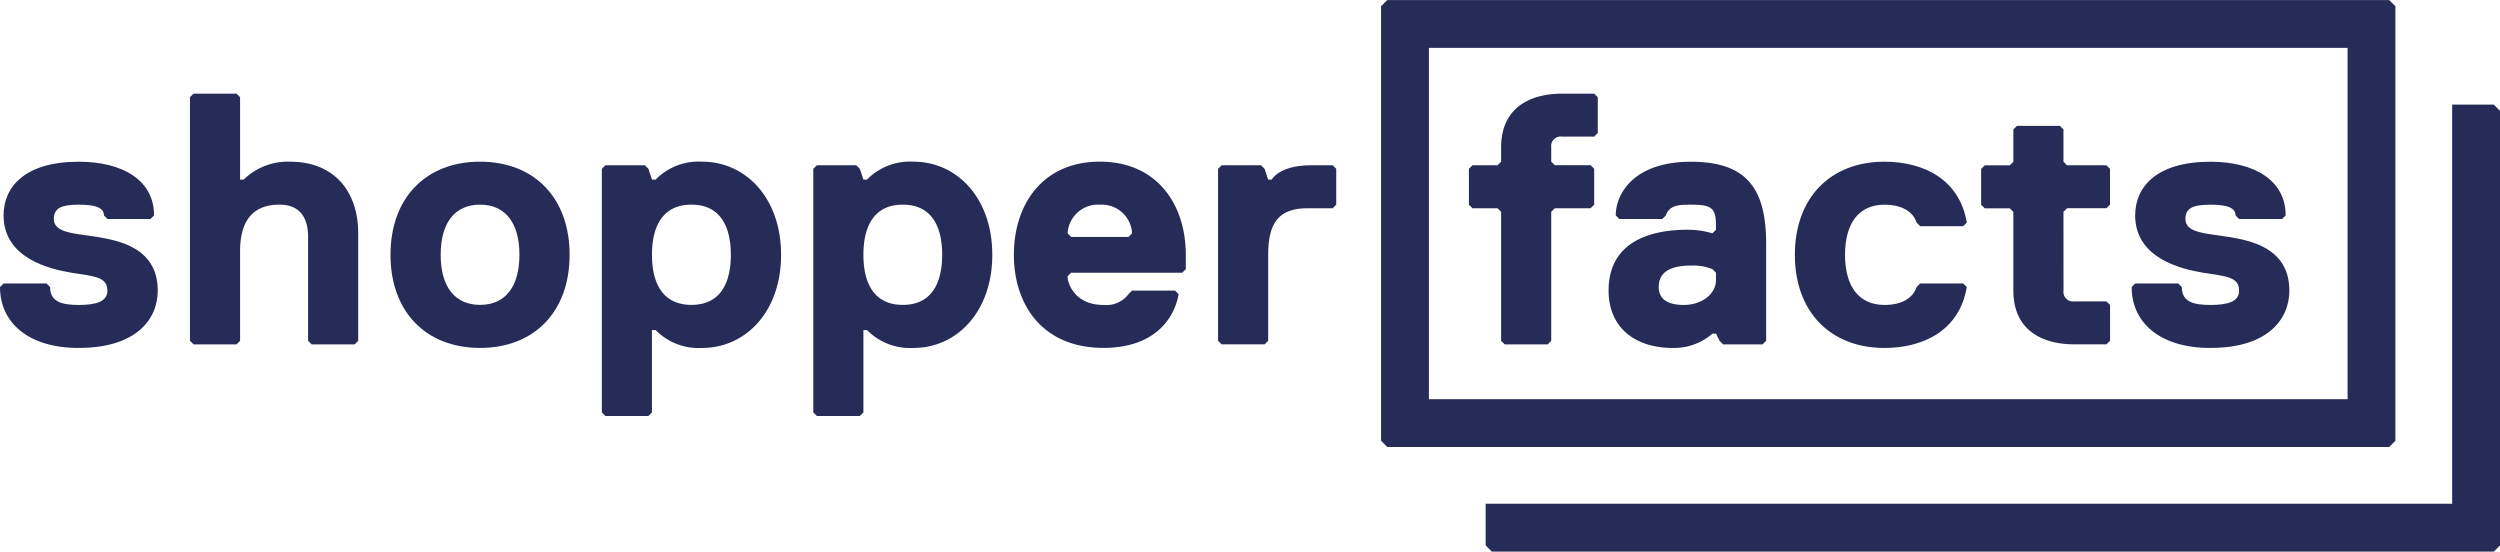
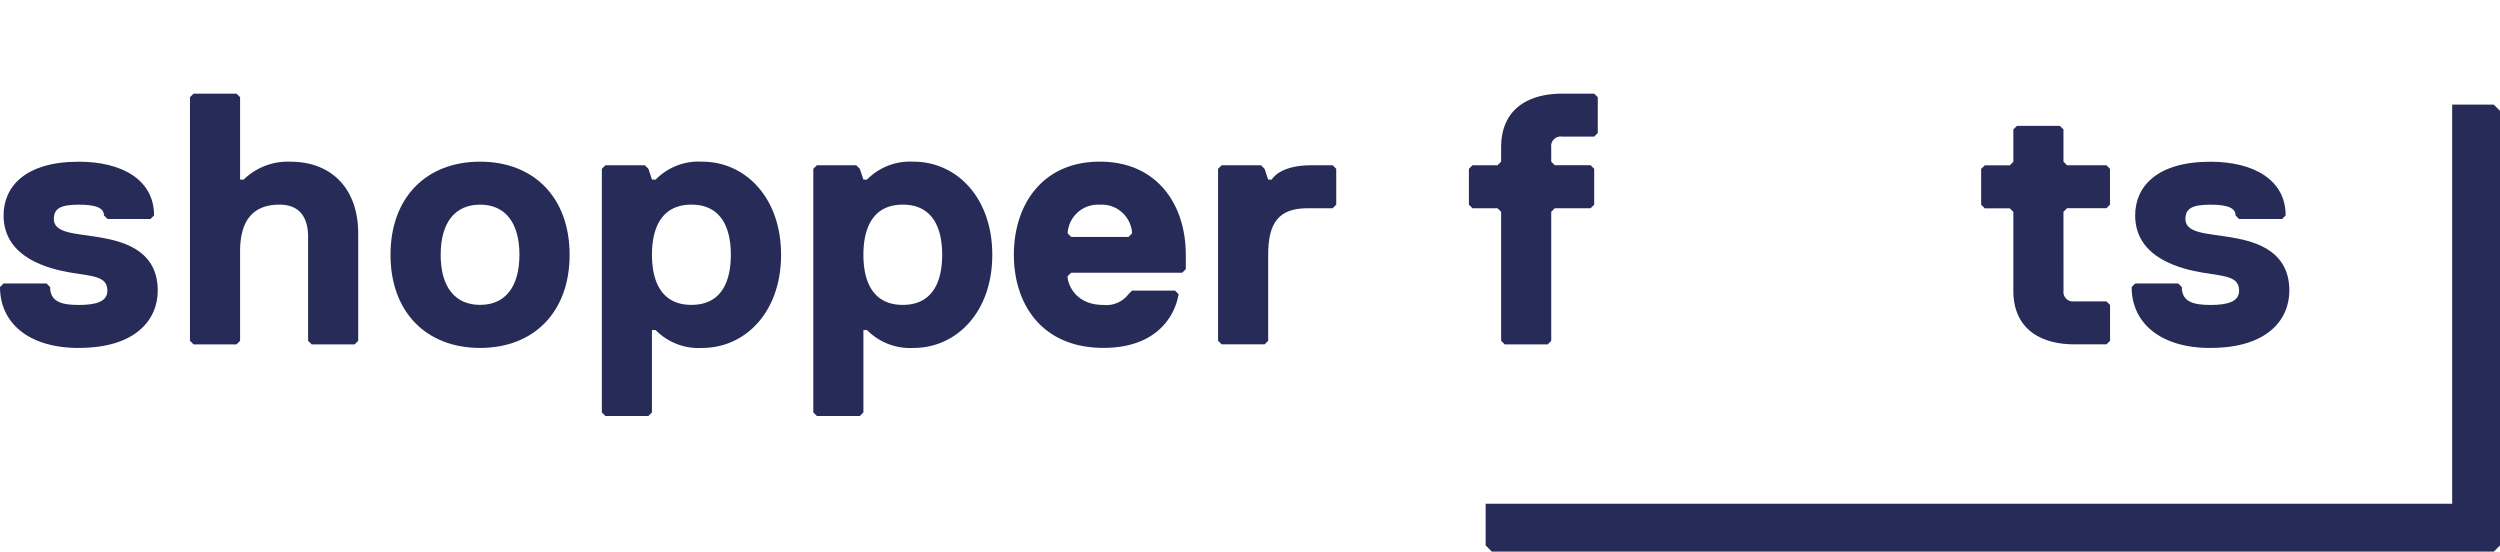
<svg xmlns="http://www.w3.org/2000/svg" width="279.358" height="61.638" viewBox="0 0 279.358 61.638">
  <defs>
    <clipPath id="clip-path">
      <path id="Path_27" data-name="Path 27" d="M0,0H279.358V61.638H0Z" fill="#262c57" />
    </clipPath>
  </defs>
  <g id="Mask_Group_2" data-name="Mask Group 2" clip-path="url(#clip-path)">
    <path id="Path_11" data-name="Path 11" d="M8.8,25.234c-5.6,0-8.8-2.8-8.8-6.806l.4-.4H5.2l.4.4c0,1.6,1.2,2,3.2,2s3.2-.4,3.2-1.6c0-1.6-1.6-1.6-4.006-2S.4,15.228.4,10.421c0-3.2,2.4-6,8.408-6,4.8,0,8.408,2,8.408,6l-.4.4h-4.8l-.4-.4c0-.8-.8-1.2-2.8-1.2s-2.8.4-2.8,1.6c0,1.6,2.4,1.6,4.807,2s6.806,1.2,6.806,6c0,3.2-2.4,6.405-8.809,6.405" transform="translate(0 13.649)" fill="#262c57" />
    <path id="Path_12" data-name="Path 12" d="M23.606,30.58H18.8l-.4-.4V18.57c0-2-.8-3.605-3.2-3.605-2.8,0-4.4,1.6-4.4,5.208V30.179l-.4.4h-4.8l-.4-.4V2.96l.4-.4h4.8l.4.4v9.205h.4a7.051,7.051,0,0,1,5.2-2c4.8,0,7.6,3.2,7.6,8.008v12.01Z" transform="translate(16.028 7.903)" fill="#262c57" />
    <path id="Path_13" data-name="Path 13" d="M20.682,25.233c-6,0-10.007-4-10.007-10.407s4-10.407,10.007-10.407,10.007,4,10.007,10.407-4,10.407-10.007,10.407m0-16.011c-2.8,0-4.4,2-4.4,5.6s1.6,5.6,4.4,5.6,4.4-2,4.4-5.6-1.6-5.6-4.4-5.6" transform="translate(32.961 13.646)" fill="#262c57" />
    <path id="Path_14" data-name="Path 14" d="M27.66,25.233a6.712,6.712,0,0,1-5.2-2h-.409V32.44l-.4.4H16.853l-.4-.4V5.22l.4-.4h4.406l.4.4.4,1.2h.409a6.712,6.712,0,0,1,5.2-2c4.811,0,8.813,4,8.813,10.407s-4,10.407-8.813,10.407M26.467,9.222c-3.2,0-4.411,2.4-4.411,5.6s1.206,5.6,4.411,5.6,4.4-2.4,4.4-5.6-1.206-5.6-4.4-5.6" transform="translate(50.798 13.646)" fill="#262c57" />
    <path id="Path_15" data-name="Path 15" d="M33.439,25.233a6.741,6.741,0,0,1-5.2-2h-.4V32.44l-.4.4h-4.8l-.4-.4V5.22l.4-.4h4.4l.4.4.4,1.2h.4a6.741,6.741,0,0,1,5.2-2c4.8,0,8.8,4,8.8,10.407s-4,10.407-8.8,10.407m-1.2-16.011c-3.2,0-4.4,2.4-4.4,5.6s1.2,5.6,4.4,5.6,4.4-2.4,4.4-5.6-1.2-5.6-4.4-5.6" transform="translate(68.642 13.646)" fill="#262c57" />
    <path id="Path_16" data-name="Path 16" d="M46.928,16.425l-.4.4H34.117l-.4.4c0,.8.8,3.2,4.006,3.2a3.109,3.109,0,0,0,2.8-1.2l.4-.4h4.8l.4.4c-.4,2.4-2.4,6-8.4,6-6.806,0-10.007-4.807-10.007-10.411s3.2-10.4,9.606-10.4,9.606,4.8,9.606,10.4Zm-6-4a3.393,3.393,0,0,0-3.6-3.2,3.394,3.394,0,0,0-3.605,3.2l.4.4h6.405Z" transform="translate(85.577 13.649)" fill="#262c57" />
    <path id="Path_17" data-name="Path 17" d="M46.108,9.32H43.3c-3.2,0-4.4,1.6-4.4,5.2v9.61l-.4.4H33.7l-.4-.4V4.918l.4-.4H38.1l.4.4.4,1.2h.4s.8-1.6,4.407-1.6h2.4l.4.4v4Z" transform="translate(102.81 13.949)" fill="#262c57" />
    <path id="Path_18" data-name="Path 18" d="M54.562,2.96v4l-.4.4h-3.6a1.062,1.062,0,0,0-1.2,1.2v1.6l.4.4h4l.4.4v4.006l-.4.4h-4l-.4.4V30.179l-.4.4h-4.8l-.4-.4V15.77l-.4-.4h-2.8l-.4-.4V10.963l.4-.4h2.8l.4-.4v-1.6c0-4.406,3.2-6,6.806-6h3.6Z" transform="translate(123.978 7.903)" fill="#262c57" />
-     <path id="Path_19" data-name="Path 19" d="M61.185,24.837h-4.4l-.4-.4-.4-.8h-.4a6.547,6.547,0,0,1-4.4,1.6c-4.4,0-7.207-2.4-7.207-6.405,0-6,5.6-6.806,8.8-6.806a9.691,9.691,0,0,1,2.8.4l.4-.4v-.4c0-2-.4-2.4-2.8-2.4-1.2,0-2.4,0-2.8,1.2l-.4.4h-4.8l-.4-.4c0-2.4,2-6,8.408-6s8.4,3.2,8.4,9.205V24.432Zm-5.6-8.408a5.8,5.8,0,0,0-2.4-.4q-3.605,0-3.605,2.4c0,1.2.8,2,2.8,2s3.6-1.2,3.6-2.8v-.8Z" transform="translate(135.77 13.646)" fill="#262c57" />
-     <path id="Path_20" data-name="Path 20" d="M59.072,20.43c2,0,3.2-.8,3.6-2l.4-.4H67.88l.4.4c-.8,4.807-4.8,6.806-9.205,6.806-6,0-10.007-4-10.007-10.407s4-10.407,10.007-10.407c4.406,0,8.408,2,9.205,6.806l-.4.4H63.073l-.4-.4c-.4-1.2-1.6-2-3.6-2-2.8,0-4.4,2-4.4,5.6s1.6,5.6,4.4,5.6" transform="translate(151.496 13.646)" fill="#262c57" />
    <path id="Path_21" data-name="Path 21" d="M63.363,21.855a1.062,1.062,0,0,0,1.2,1.2h3.6l.4.4v4l-.4.4h-3.6c-3.6,0-6.806-1.6-6.806-6v-8.8l-.4-.4h-2.8l-.4-.4v-4l.4-.4h2.8l.4-.4V3.841l.4-.4h4.8l.4.4V7.446l.4.4h4.4l.4.4v4l-.4.4h-4.4l-.4.4Z" transform="translate(167.221 10.623)" fill="#262c57" />
    <path id="Path_22" data-name="Path 22" d="M67.076,25.234c-5.6,0-8.8-2.8-8.8-6.806l.4-.4h4.807l.4.4c0,1.6,1.2,2,3.2,2s3.2-.4,3.2-1.6c0-1.6-1.6-1.6-4.006-2s-7.607-1.6-7.607-6.405c0-3.2,2.4-6,8.408-6,4.8,0,8.408,2,8.408,6l-.4.4h-4.8l-.4-.4c0-.8-.8-1.2-2.8-1.2s-2.8.4-2.8,1.6c0,1.6,2.4,1.6,4.807,2s6.806,1.2,6.806,6c0,3.2-2.4,6.405-8.809,6.405" transform="translate(179.921 13.649)" fill="#262c57" />
-     <path id="Path_23" data-name="Path 23" d="M150.4,49.944H38.445l-.691-.695V.692L38.445,0H150.4l.7.691V49.249ZM43.1,44.6H145.754V5.344H43.1Z" transform="translate(116.571 0.005)" fill="#262c57" />
    <path id="Path_24" data-name="Path 24" d="M153.265,2.86h-4.652v44.6h-108v4.652l.695.695H153.265l.695-.695V3.555Z" transform="translate(125.399 8.832)" fill="#262c57" />
  </g>
</svg>